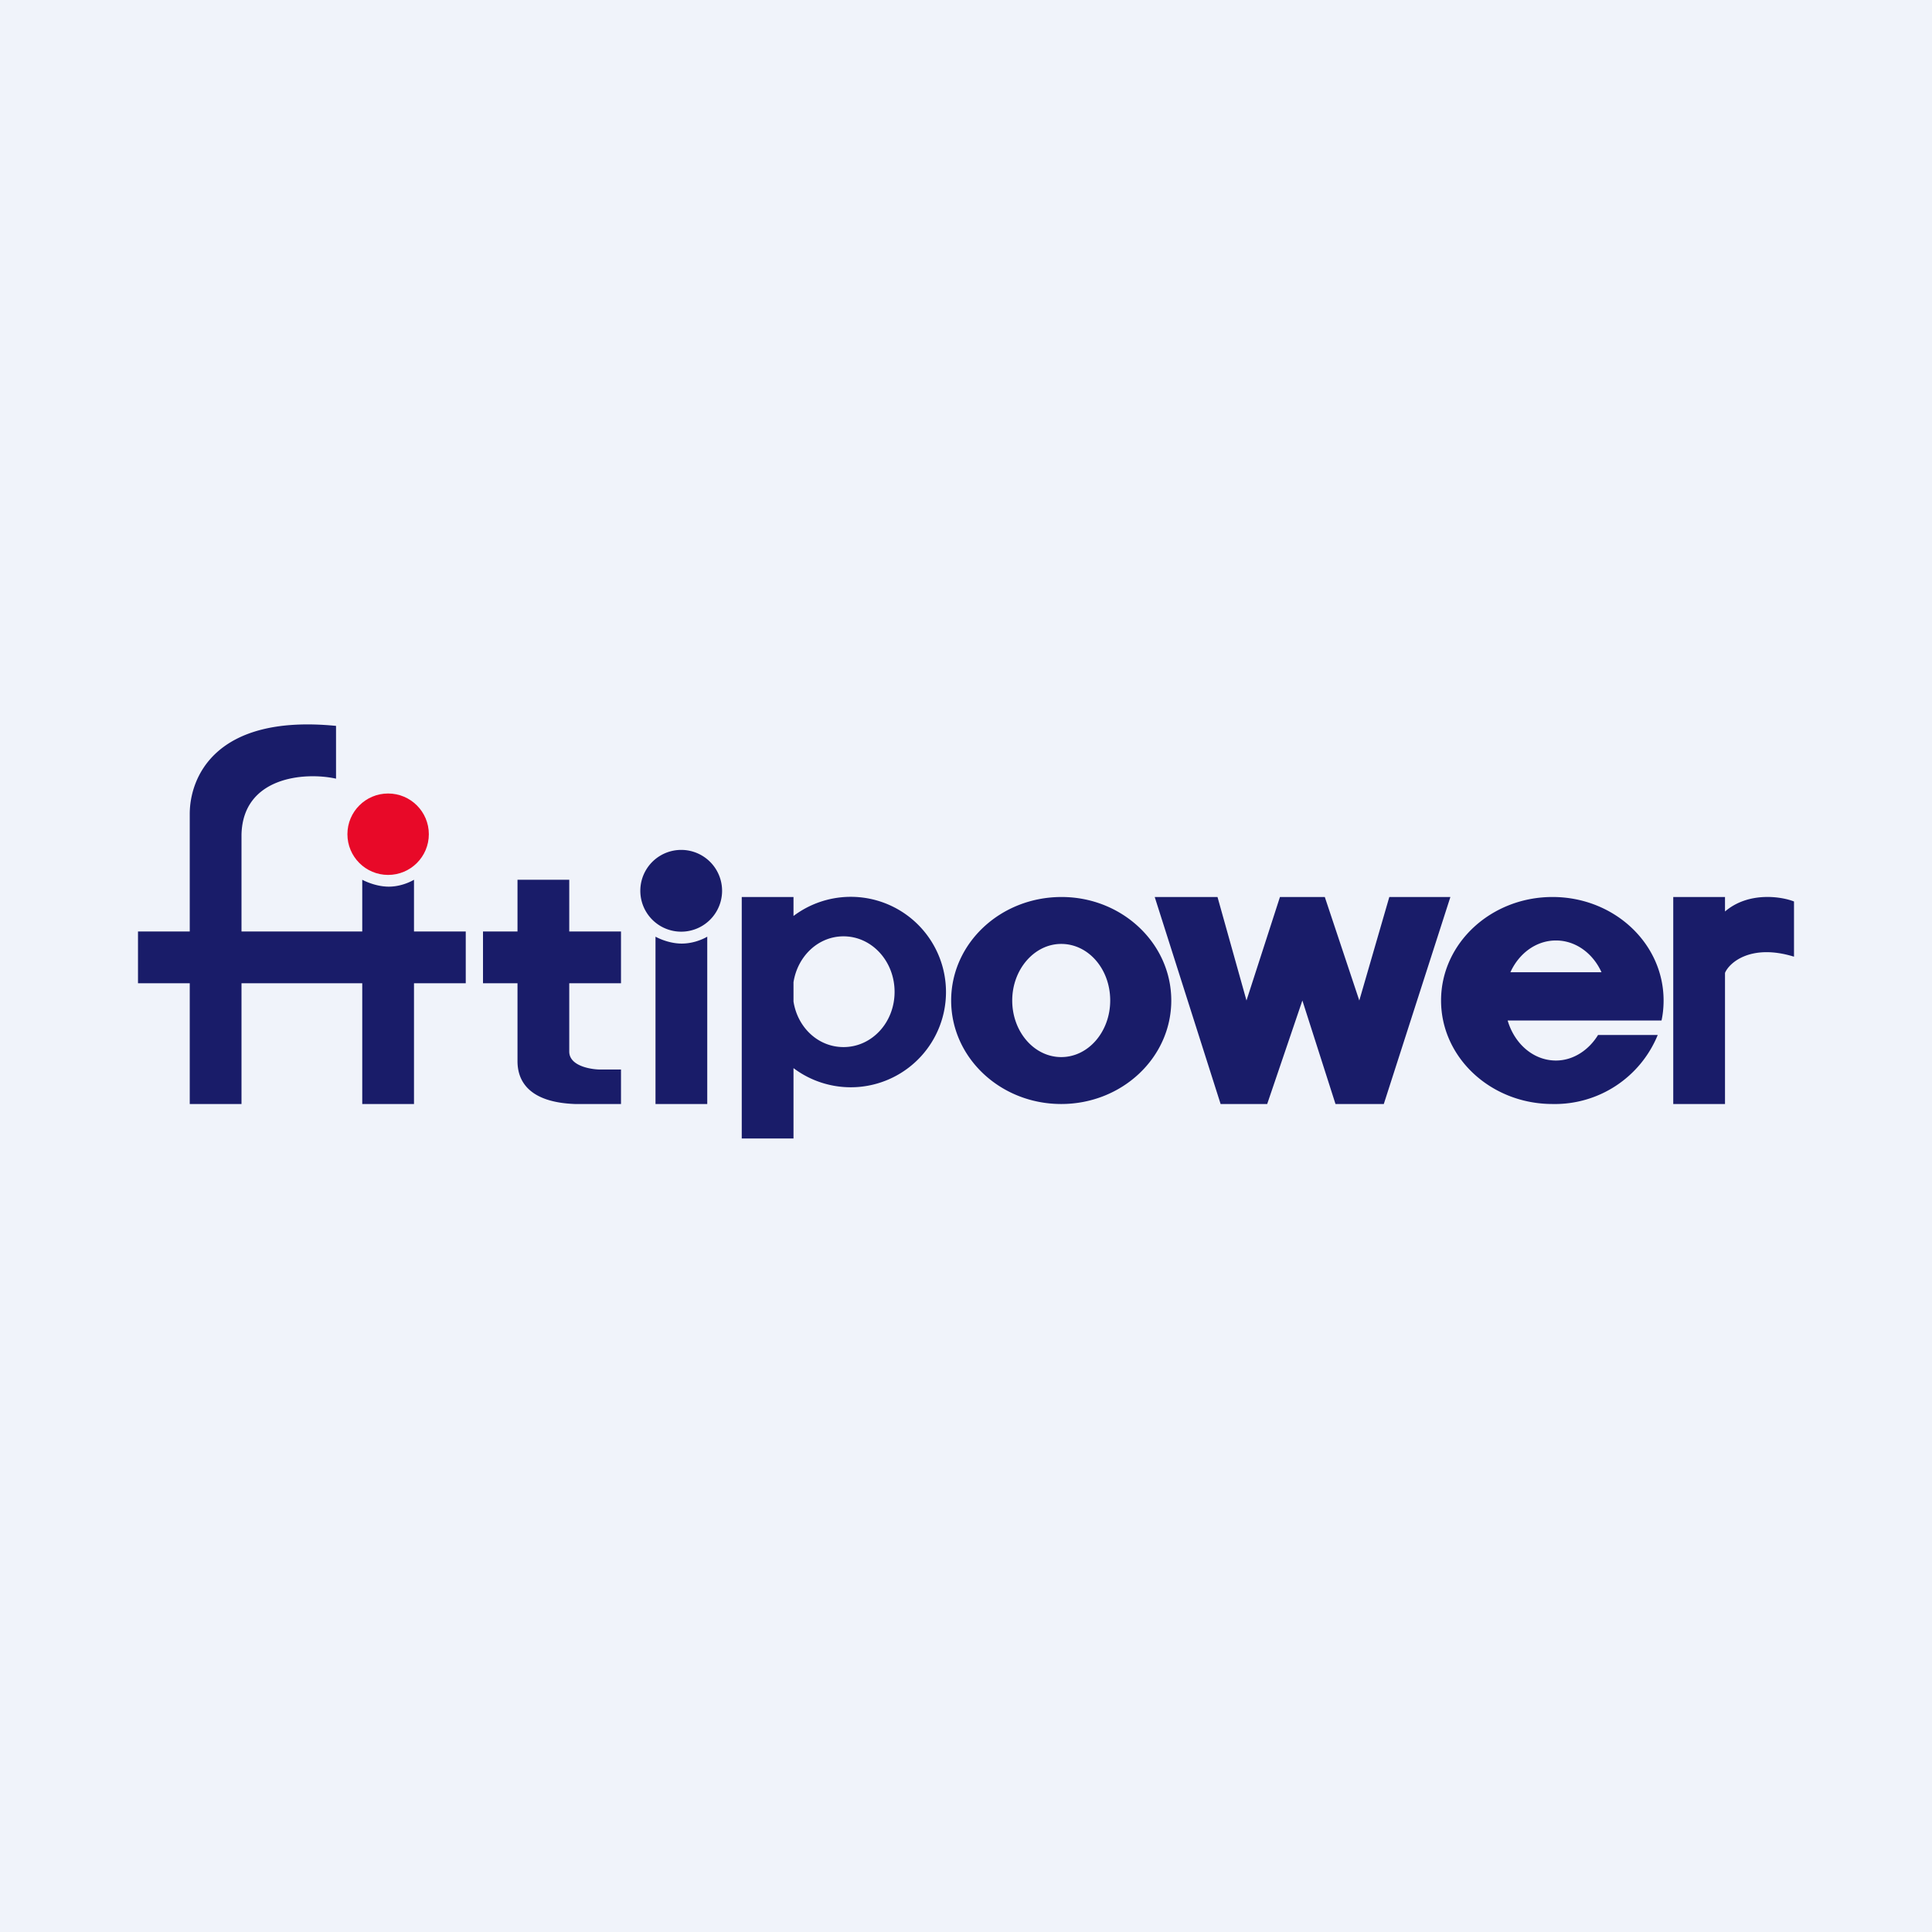
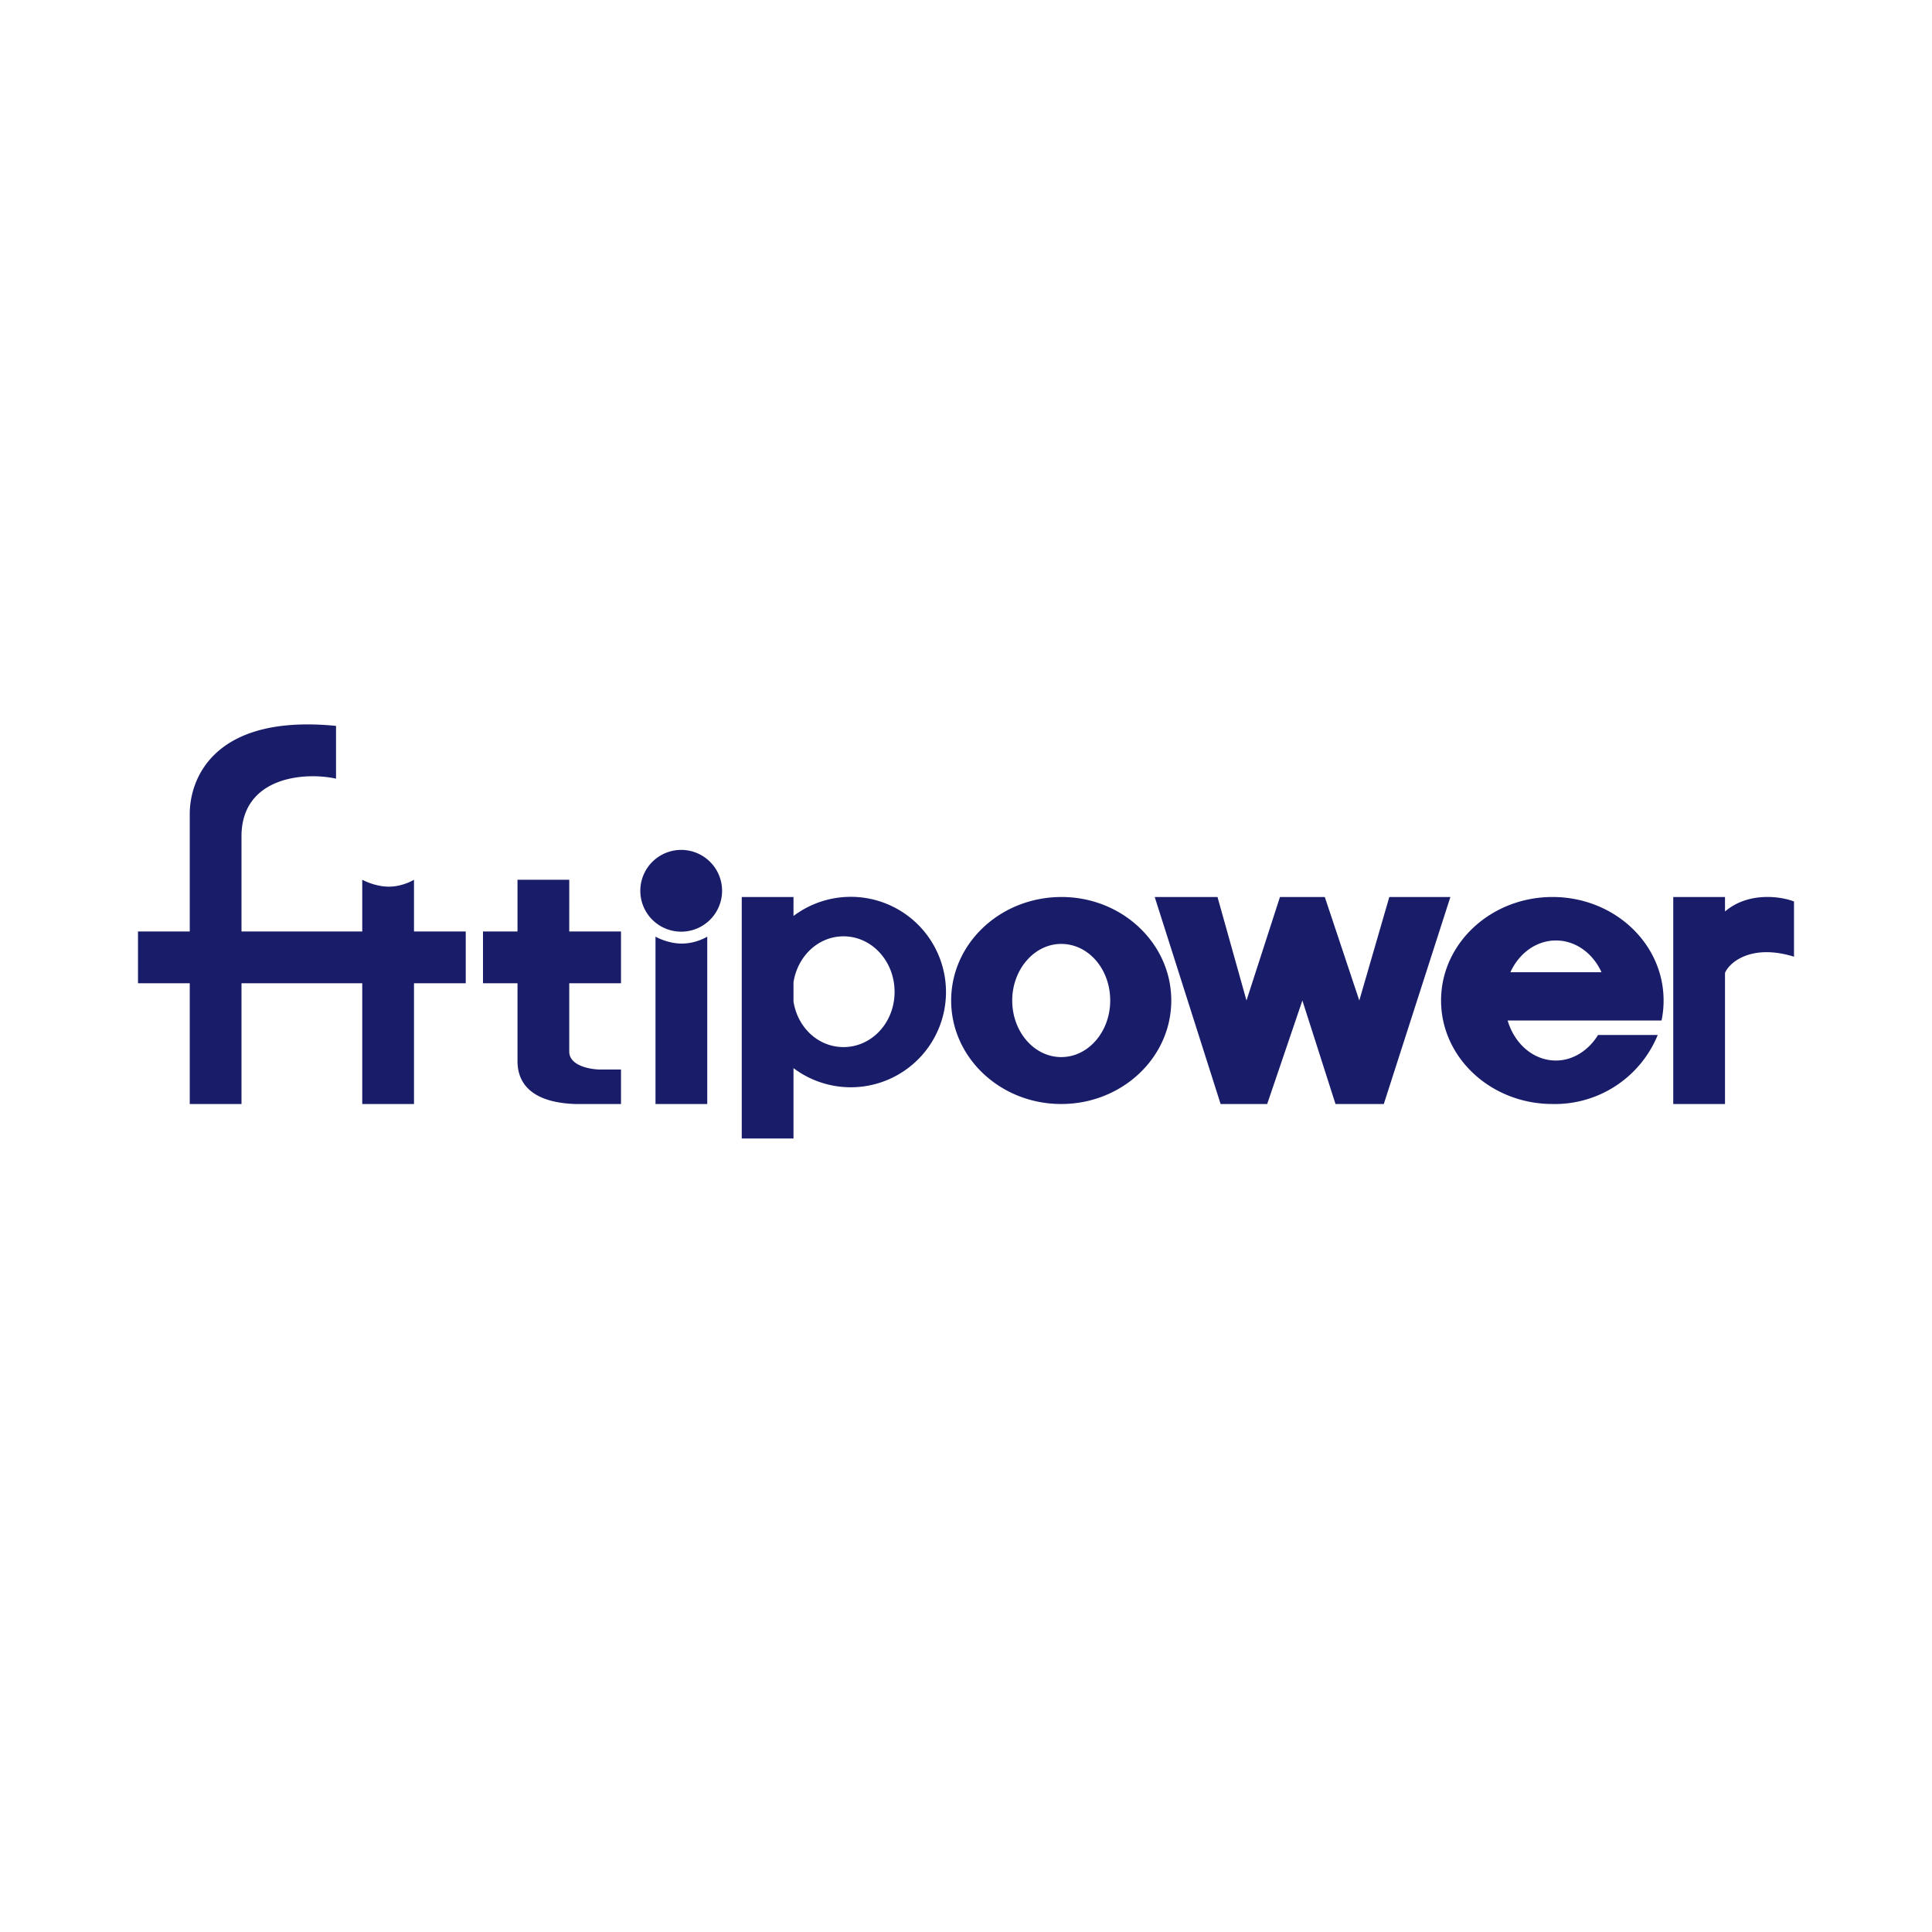
<svg xmlns="http://www.w3.org/2000/svg" width="56" height="56">
-   <path fill="#F0F3FA" d="M0 0h56v56H0z" />
-   <circle cx="11.25" cy="24.18" r="1.18" fill="#E80928" />
  <path fill="#191C69" fill-rule="evenodd" d="M5.5 32v-3.5H4V27h1.5v-3.41c0-1 .68-2.9 4.24-2.55v1.53c-.9-.2-2.7-.06-2.74 1.62V27h3.5v-1.5s.36.2.77.2c.41 0 .73-.2.73-.2V27h1.5v1.5H12V32h-1.5v-3.5H7V32H5.5zm15.43-6.18a1.18 1.18 0 1 1-2.37 0 1.18 1.18 0 0 1 2.37 0zM19 27.15s.35.2.76.2c.42 0 .74-.2.74-.2V32H19v-4.85zm-4-1.65h1.5V27H18v1.5h-1.5v1.98c0 .45.72.53.94.52H18v1h-1.34c-1.31-.05-1.66-.65-1.66-1.24V28.5h-1V27h1v-1.5zM33.95 29c0 1.66-1.43 3-3.19 3s-3.19-1.34-3.19-3 1.43-3 3.2-3c1.75 0 3.18 1.34 3.18 3zm-1.77 0c0 .9-.63 1.64-1.42 1.64-.78 0-1.42-.73-1.42-1.64 0-.9.64-1.64 1.42-1.64.79 0 1.42.73 1.42 1.64zM23 26h-1.5v7H23v-2.04a2.76 2.76 0 1 0 0-4.41V26zm0 3.03v-.56c.12-.76.72-1.33 1.45-1.33.82 0 1.48.72 1.48 1.61 0 .89-.66 1.6-1.48 1.6-.73 0-1.33-.56-1.45-1.32zm25.05.97A3.22 3.22 0 0 1 45 32c-1.78 0-3.23-1.34-3.23-3s1.45-3 3.23-3 3.22 1.34 3.22 3c0 .2-.02.4-.06.58H43.7c.2.68.75 1.16 1.4 1.16.5 0 .95-.3 1.22-.74h1.73zm-2.95-2.74c.57 0 1.07.37 1.32.92h-2.64c.25-.55.75-.92 1.32-.92zM35.38 32l-1.91-6h1.82l.84 3 .97-3h1.3l1 3 .87-3h1.77l-1.93 6h-1.4l-.96-3-1.02 3h-1.35zM50 26h-1.5v6H50v-3.8c.13-.31.77-.85 2-.47v-1.6c-.35-.14-1.31-.3-2 .29V26z" />
</svg>